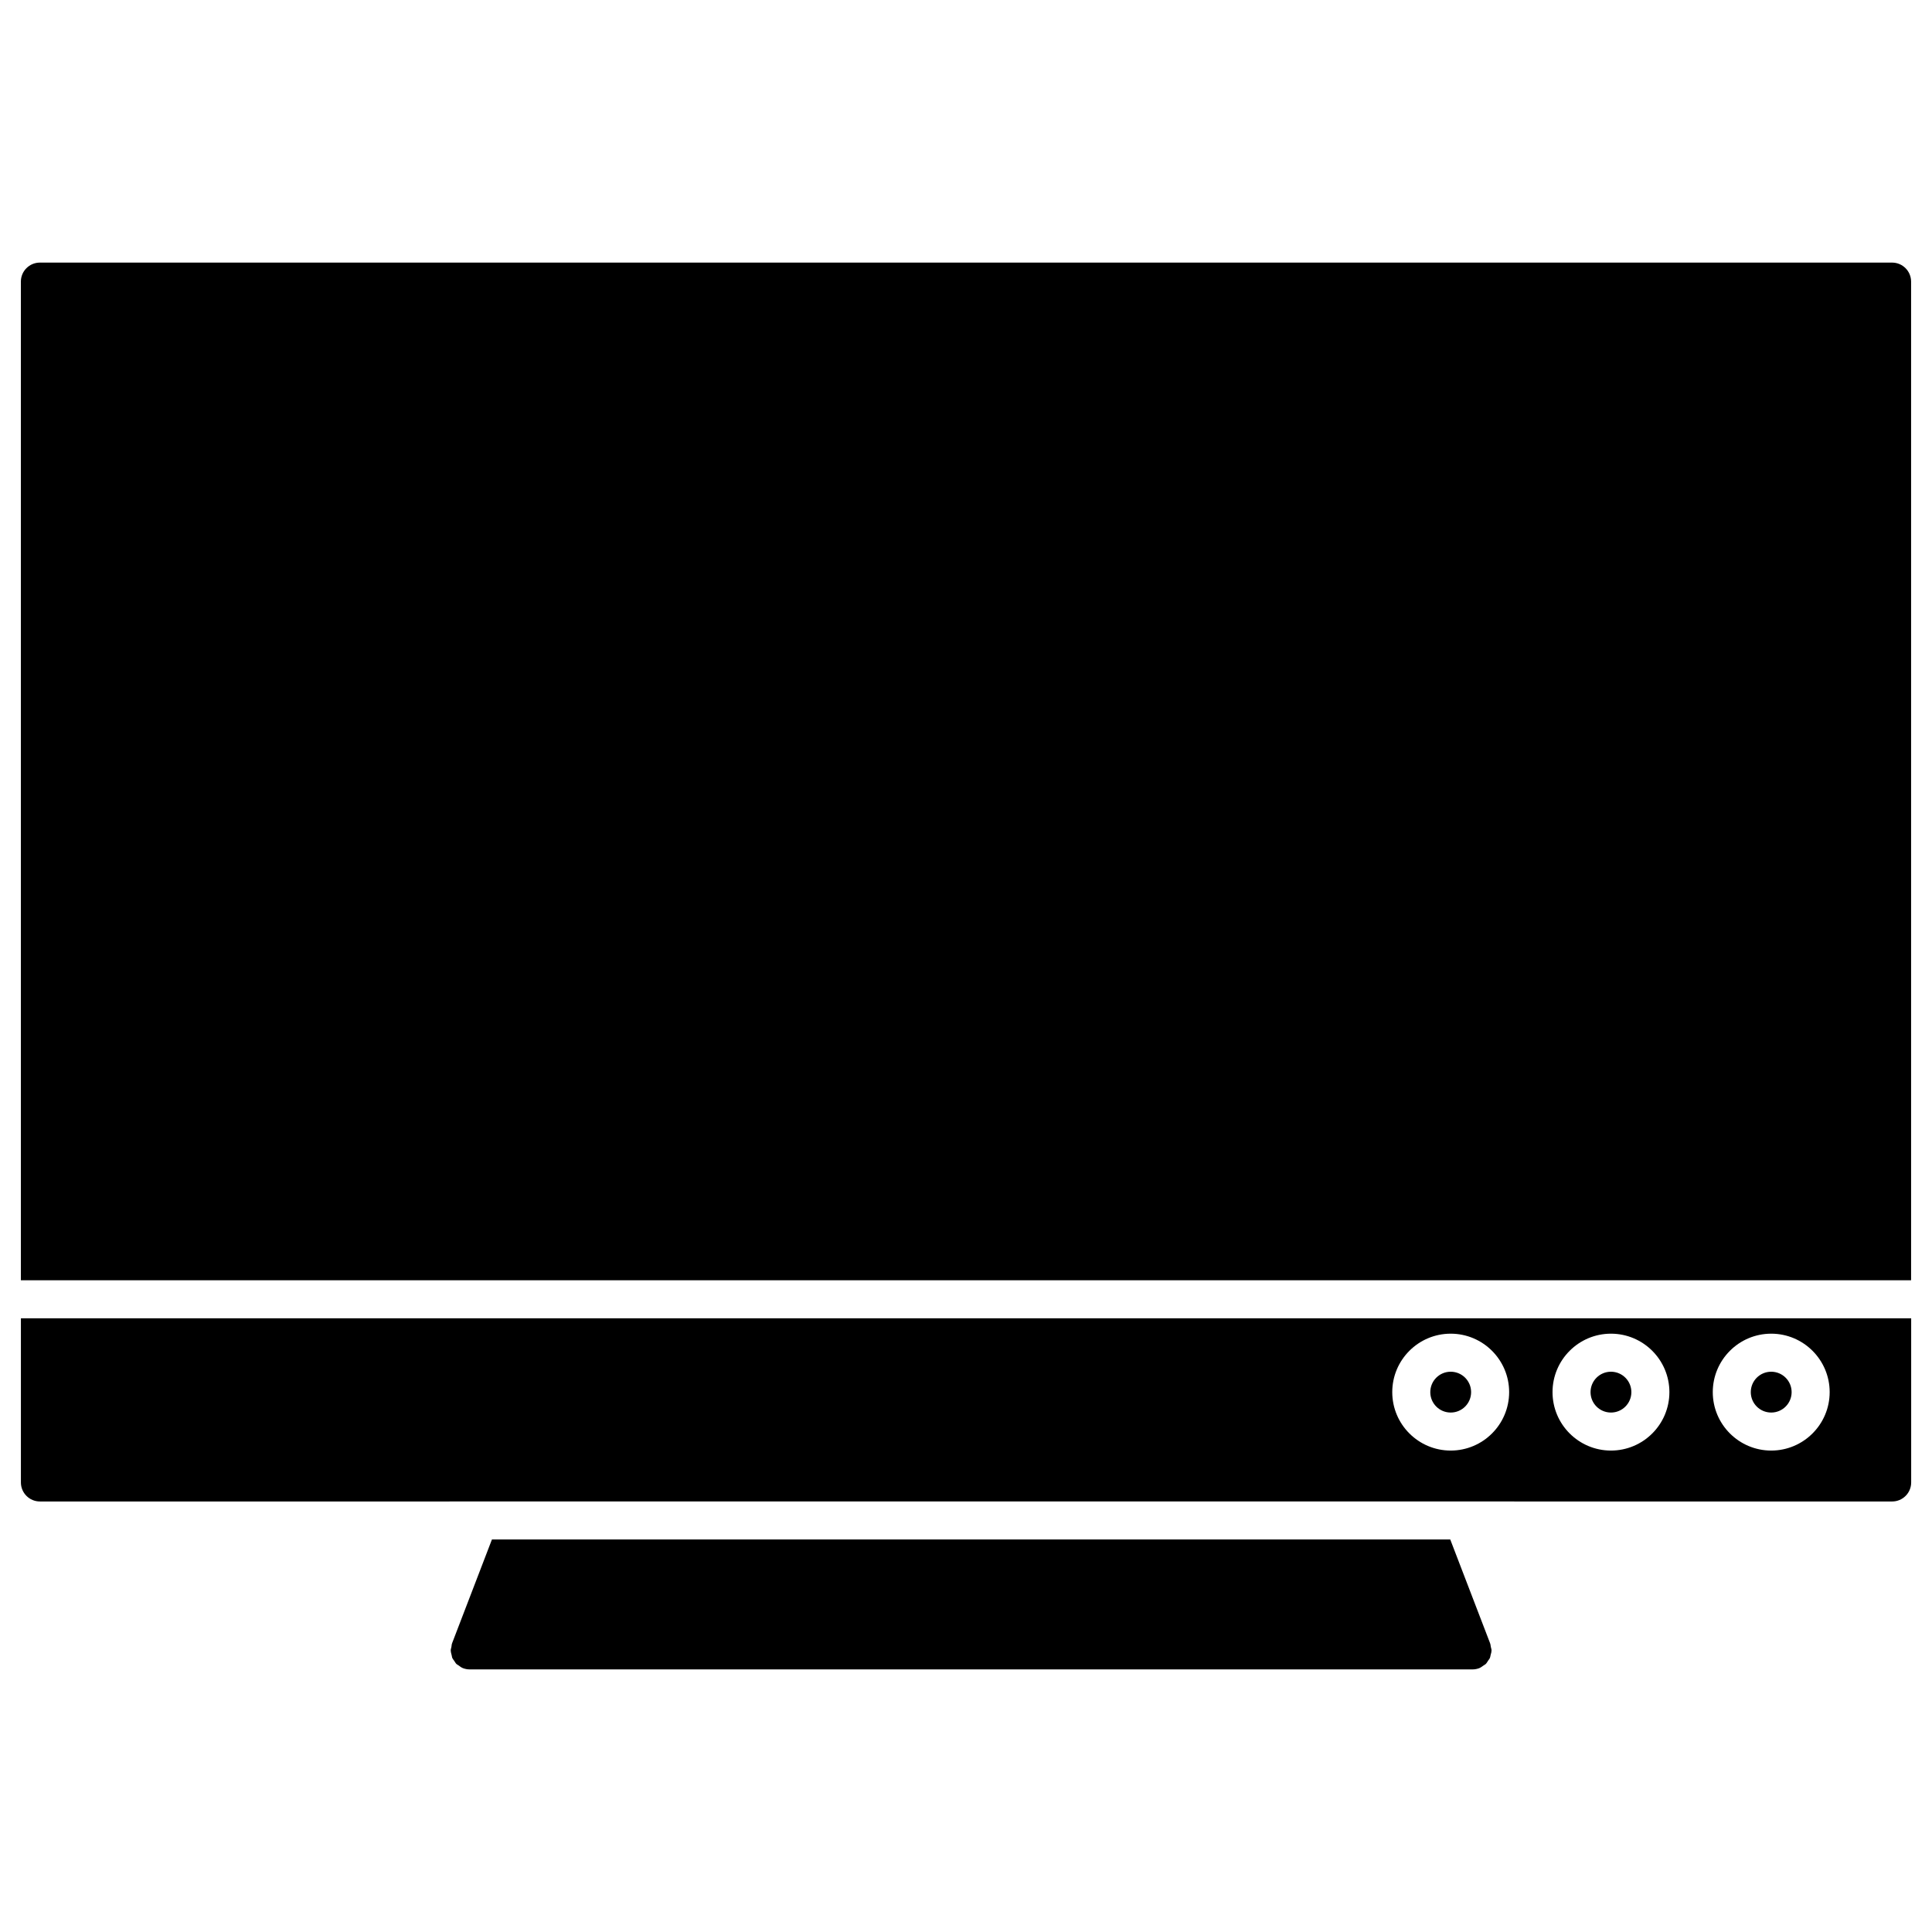
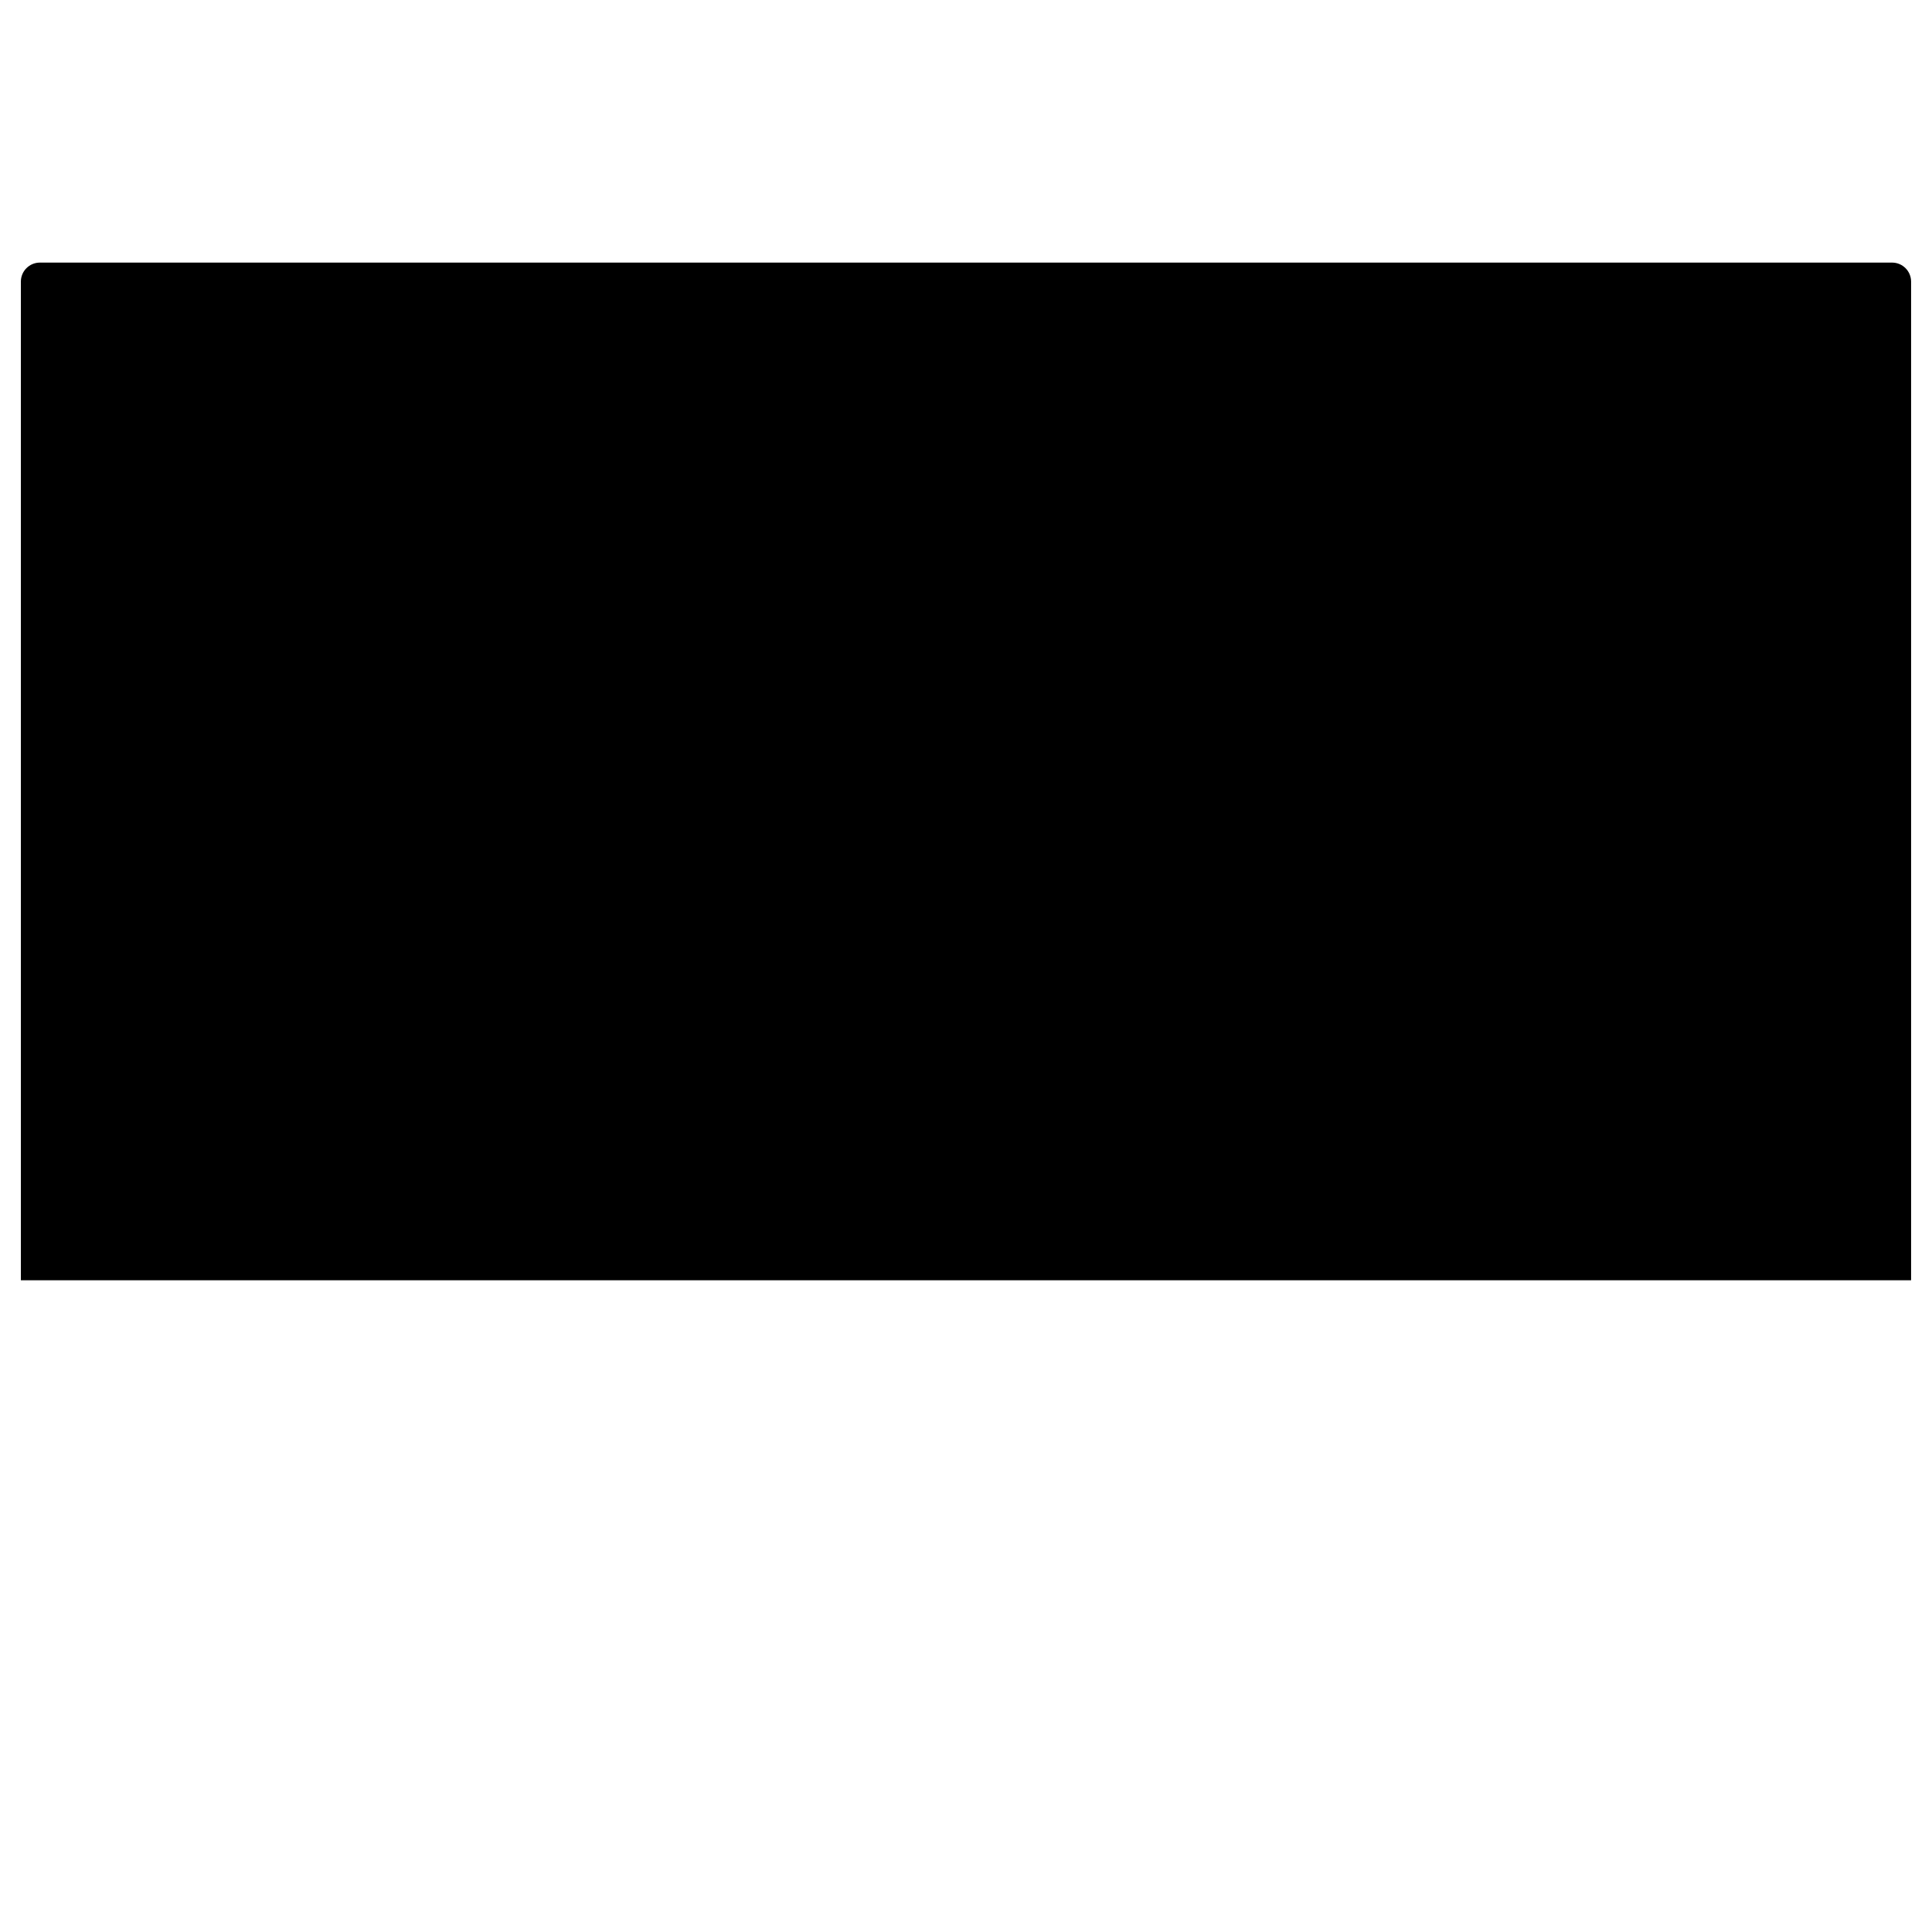
<svg xmlns="http://www.w3.org/2000/svg" fill="#000000" width="800px" height="800px" version="1.1" viewBox="144 144 512 512">
  <g>
-     <path d="m533.86 512.93c0 2.988-2.422 5.41-5.41 5.41s-5.41-2.422-5.41-5.41c0-2.988 2.422-5.41 5.41-5.41s5.41 2.422 5.41 5.41" />
-     <path d="m576.33 512.93c0 2.988-2.422 5.41-5.41 5.41s-5.41-2.422-5.41-5.41c0-2.988 2.422-5.41 5.41-5.41s5.41 2.422 5.41 5.41" />
-     <path d="m538.92 579.57-0.059-0.16v-0.012l-10.531-27.426h-253.96l-10.531 27.426v0.012l-0.059 0.16c-0.109 0.293-0.09 0.594-0.152 0.898-0.059 0.301-0.18 0.586-0.18 0.906 0 0.031 0.012 0.051 0.012 0.082 0.012 0.422 0.141 0.816 0.242 1.219 0.059 0.23 0.07 0.492 0.16 0.707 0.133 0.281 0.352 0.523 0.523 0.777 0.191 0.273 0.332 0.574 0.562 0.805 0.172 0.172 0.402 0.25 0.594 0.395 0.344 0.25 0.664 0.523 1.059 0.676 0.031 0.012 0.039 0.031 0.07 0.039 0.605 0.227 1.211 0.336 1.816 0.336h265.73c0.605 0 1.211-0.109 1.812-0.332 0.031-0.012 0.039-0.031 0.07-0.039 0.383-0.16 0.695-0.422 1.039-0.656 0.203-0.152 0.434-0.242 0.613-0.414 0.25-0.25 0.414-0.586 0.625-0.887 0.152-0.23 0.352-0.434 0.465-0.695 0.109-0.242 0.121-0.535 0.191-0.797 0.102-0.371 0.223-0.734 0.223-1.117 0-0.031 0.02-0.059 0.02-0.09 0-0.332-0.133-0.637-0.191-0.945-0.074-0.293-0.051-0.574-0.164-0.867z" />
    <path d="m650.46 483.29v-264.66c0-2.781-2.258-5.039-5.039-5.039h-490.85c-2.781 0-5.039 2.258-5.039 5.039v264.66z" />
-     <path d="m618.8 512.93c0 2.988-2.426 5.41-5.414 5.41s-5.41-2.422-5.41-5.41c0-2.988 2.422-5.41 5.41-5.41s5.414 2.422 5.414 5.41" />
-     <path d="m149.54 493.36v43.508c0 2.781 2.258 5.039 5.039 5.039h108.51c0.02 0 0.031-0.012 0.051-0.012h282.13c0.02 0 0.031 0.012 0.051 0.012h100.12c2.781 0 5.039-2.258 5.039-5.039v-43.508zm378.91 35.055c-8.543 0-15.488-6.941-15.488-15.488 0-8.543 6.941-15.488 15.488-15.488 8.543 0 15.488 6.941 15.488 15.488 0 8.547-6.941 15.488-15.488 15.488zm42.473 0c-8.543 0-15.488-6.941-15.488-15.488 0-8.543 6.941-15.488 15.488-15.488 8.543 0.004 15.484 6.945 15.484 15.492 0 8.543-6.941 15.484-15.484 15.484zm42.469 0c-8.543 0-15.488-6.941-15.488-15.488 0-8.543 6.941-15.488 15.488-15.488 8.543 0 15.488 6.941 15.488 15.488 0 8.547-6.953 15.488-15.488 15.488z" />
  </g>
</svg>